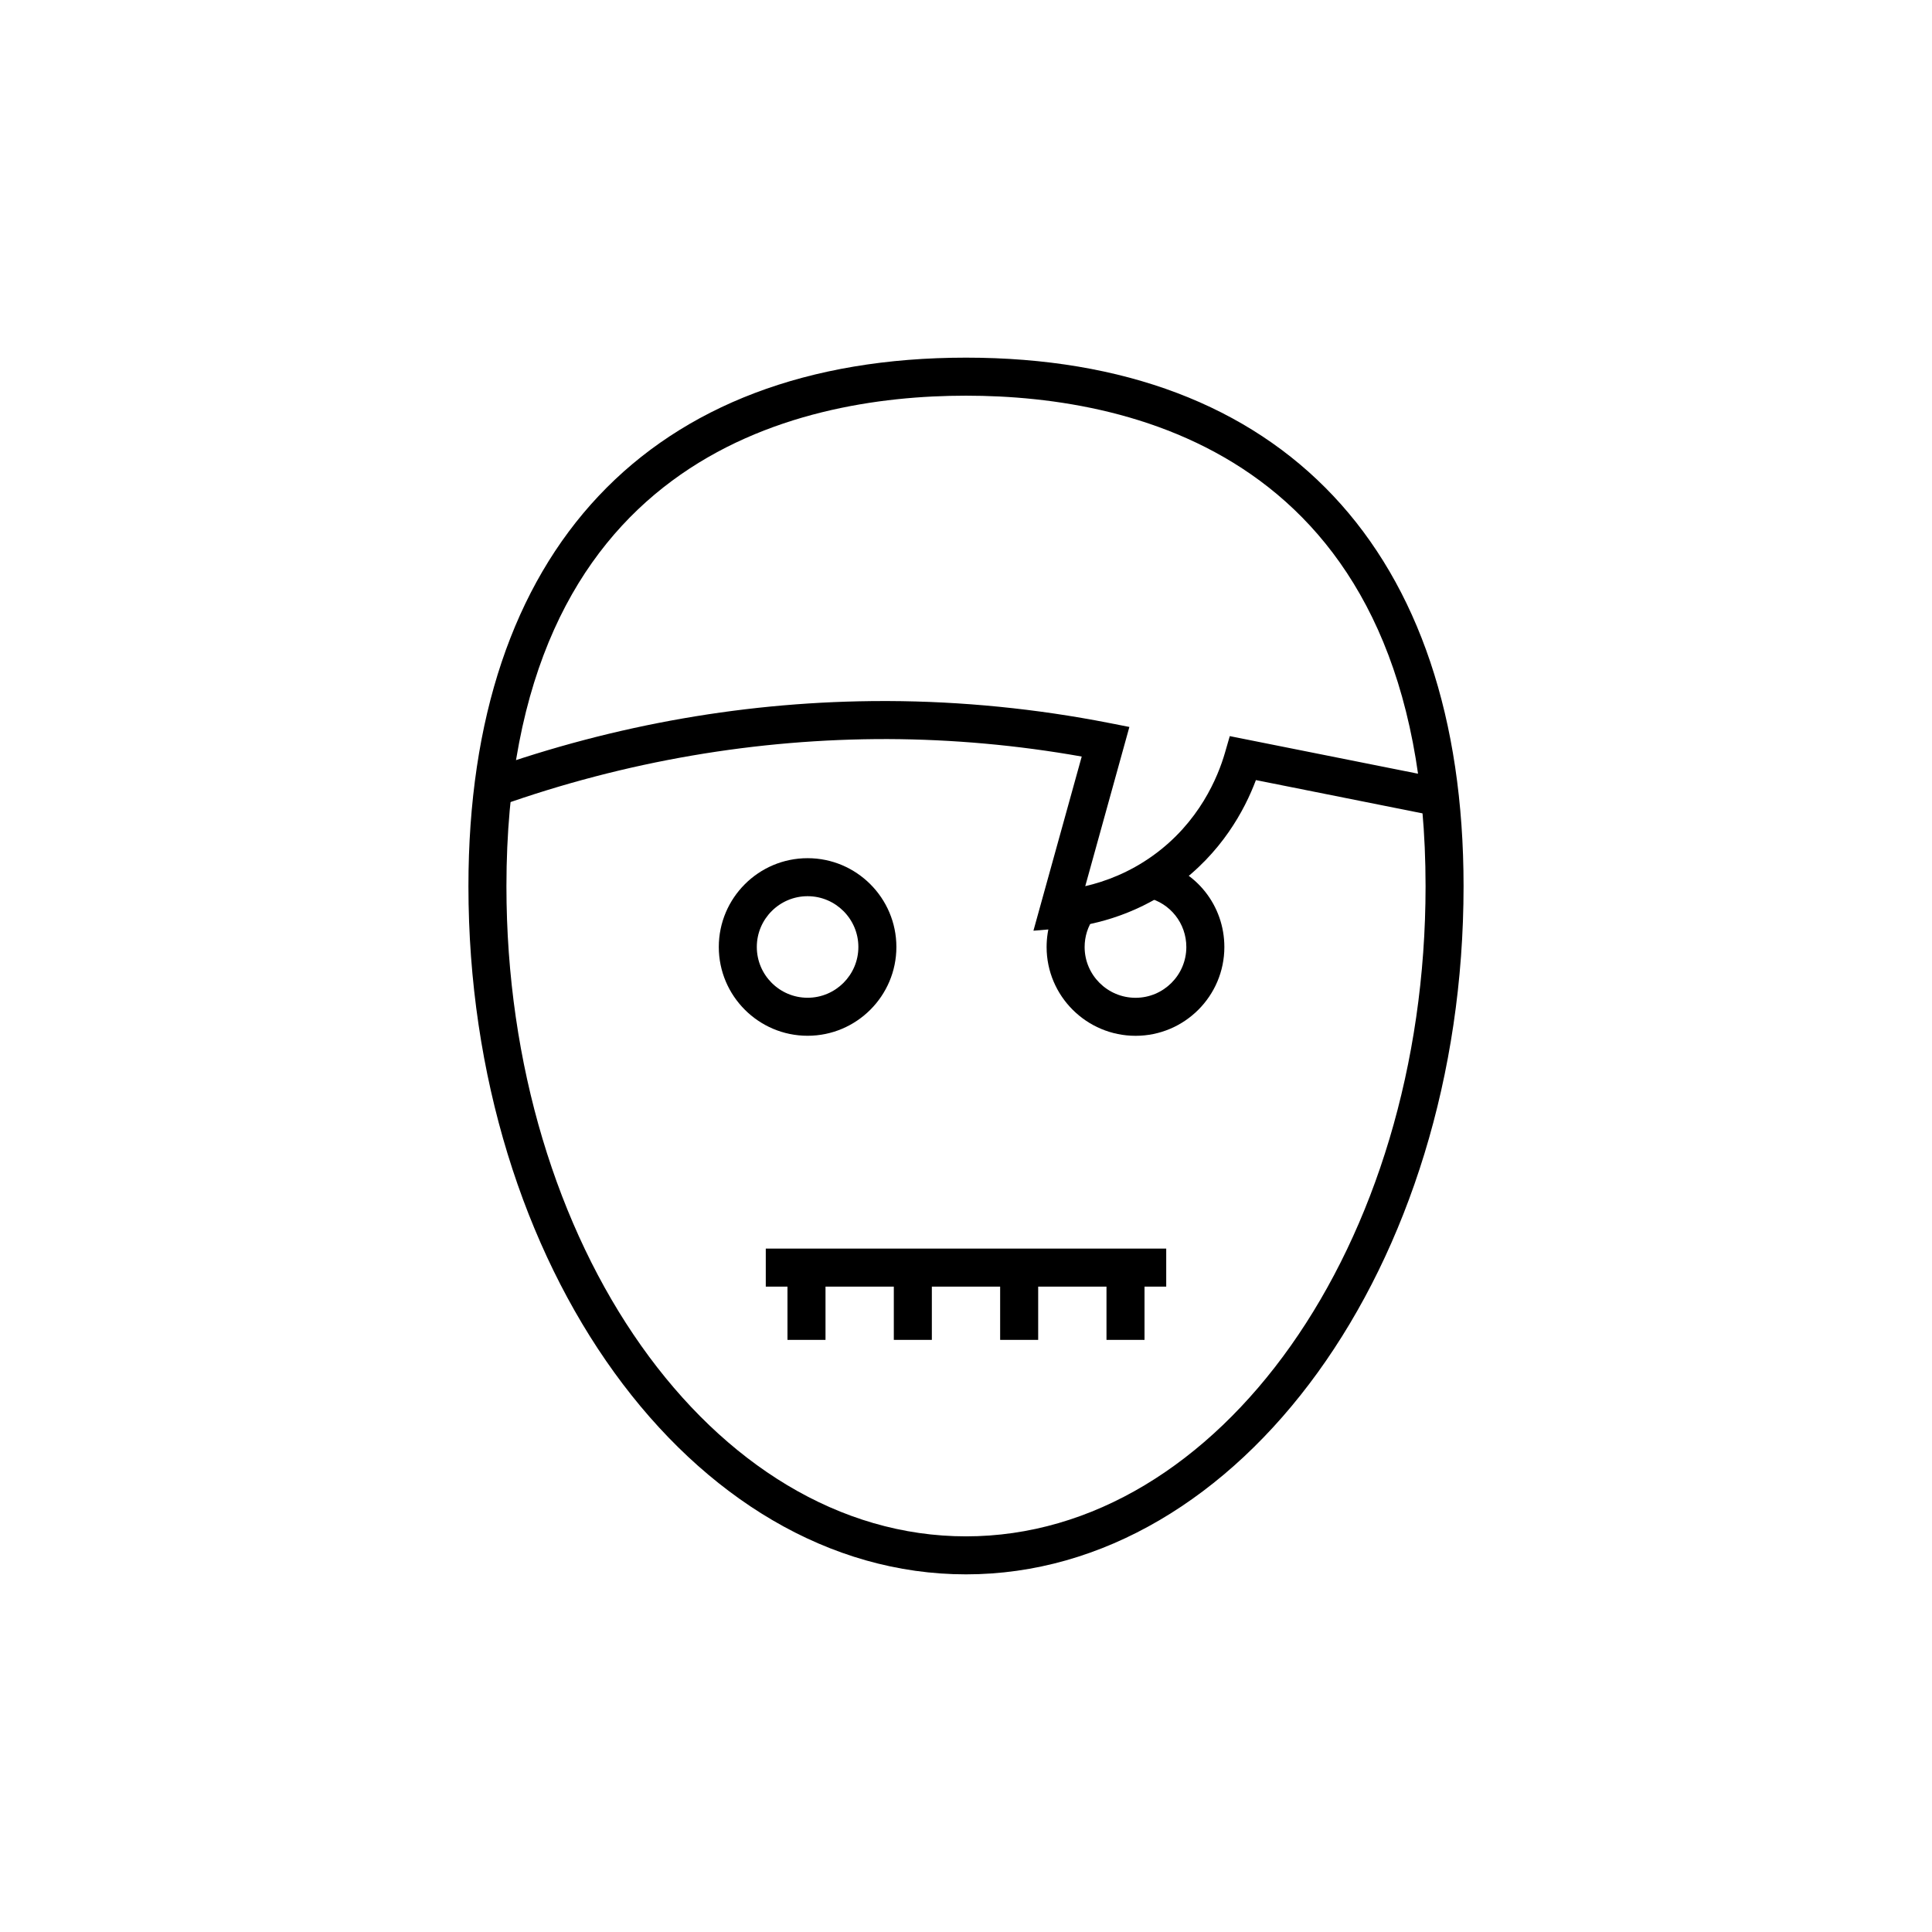
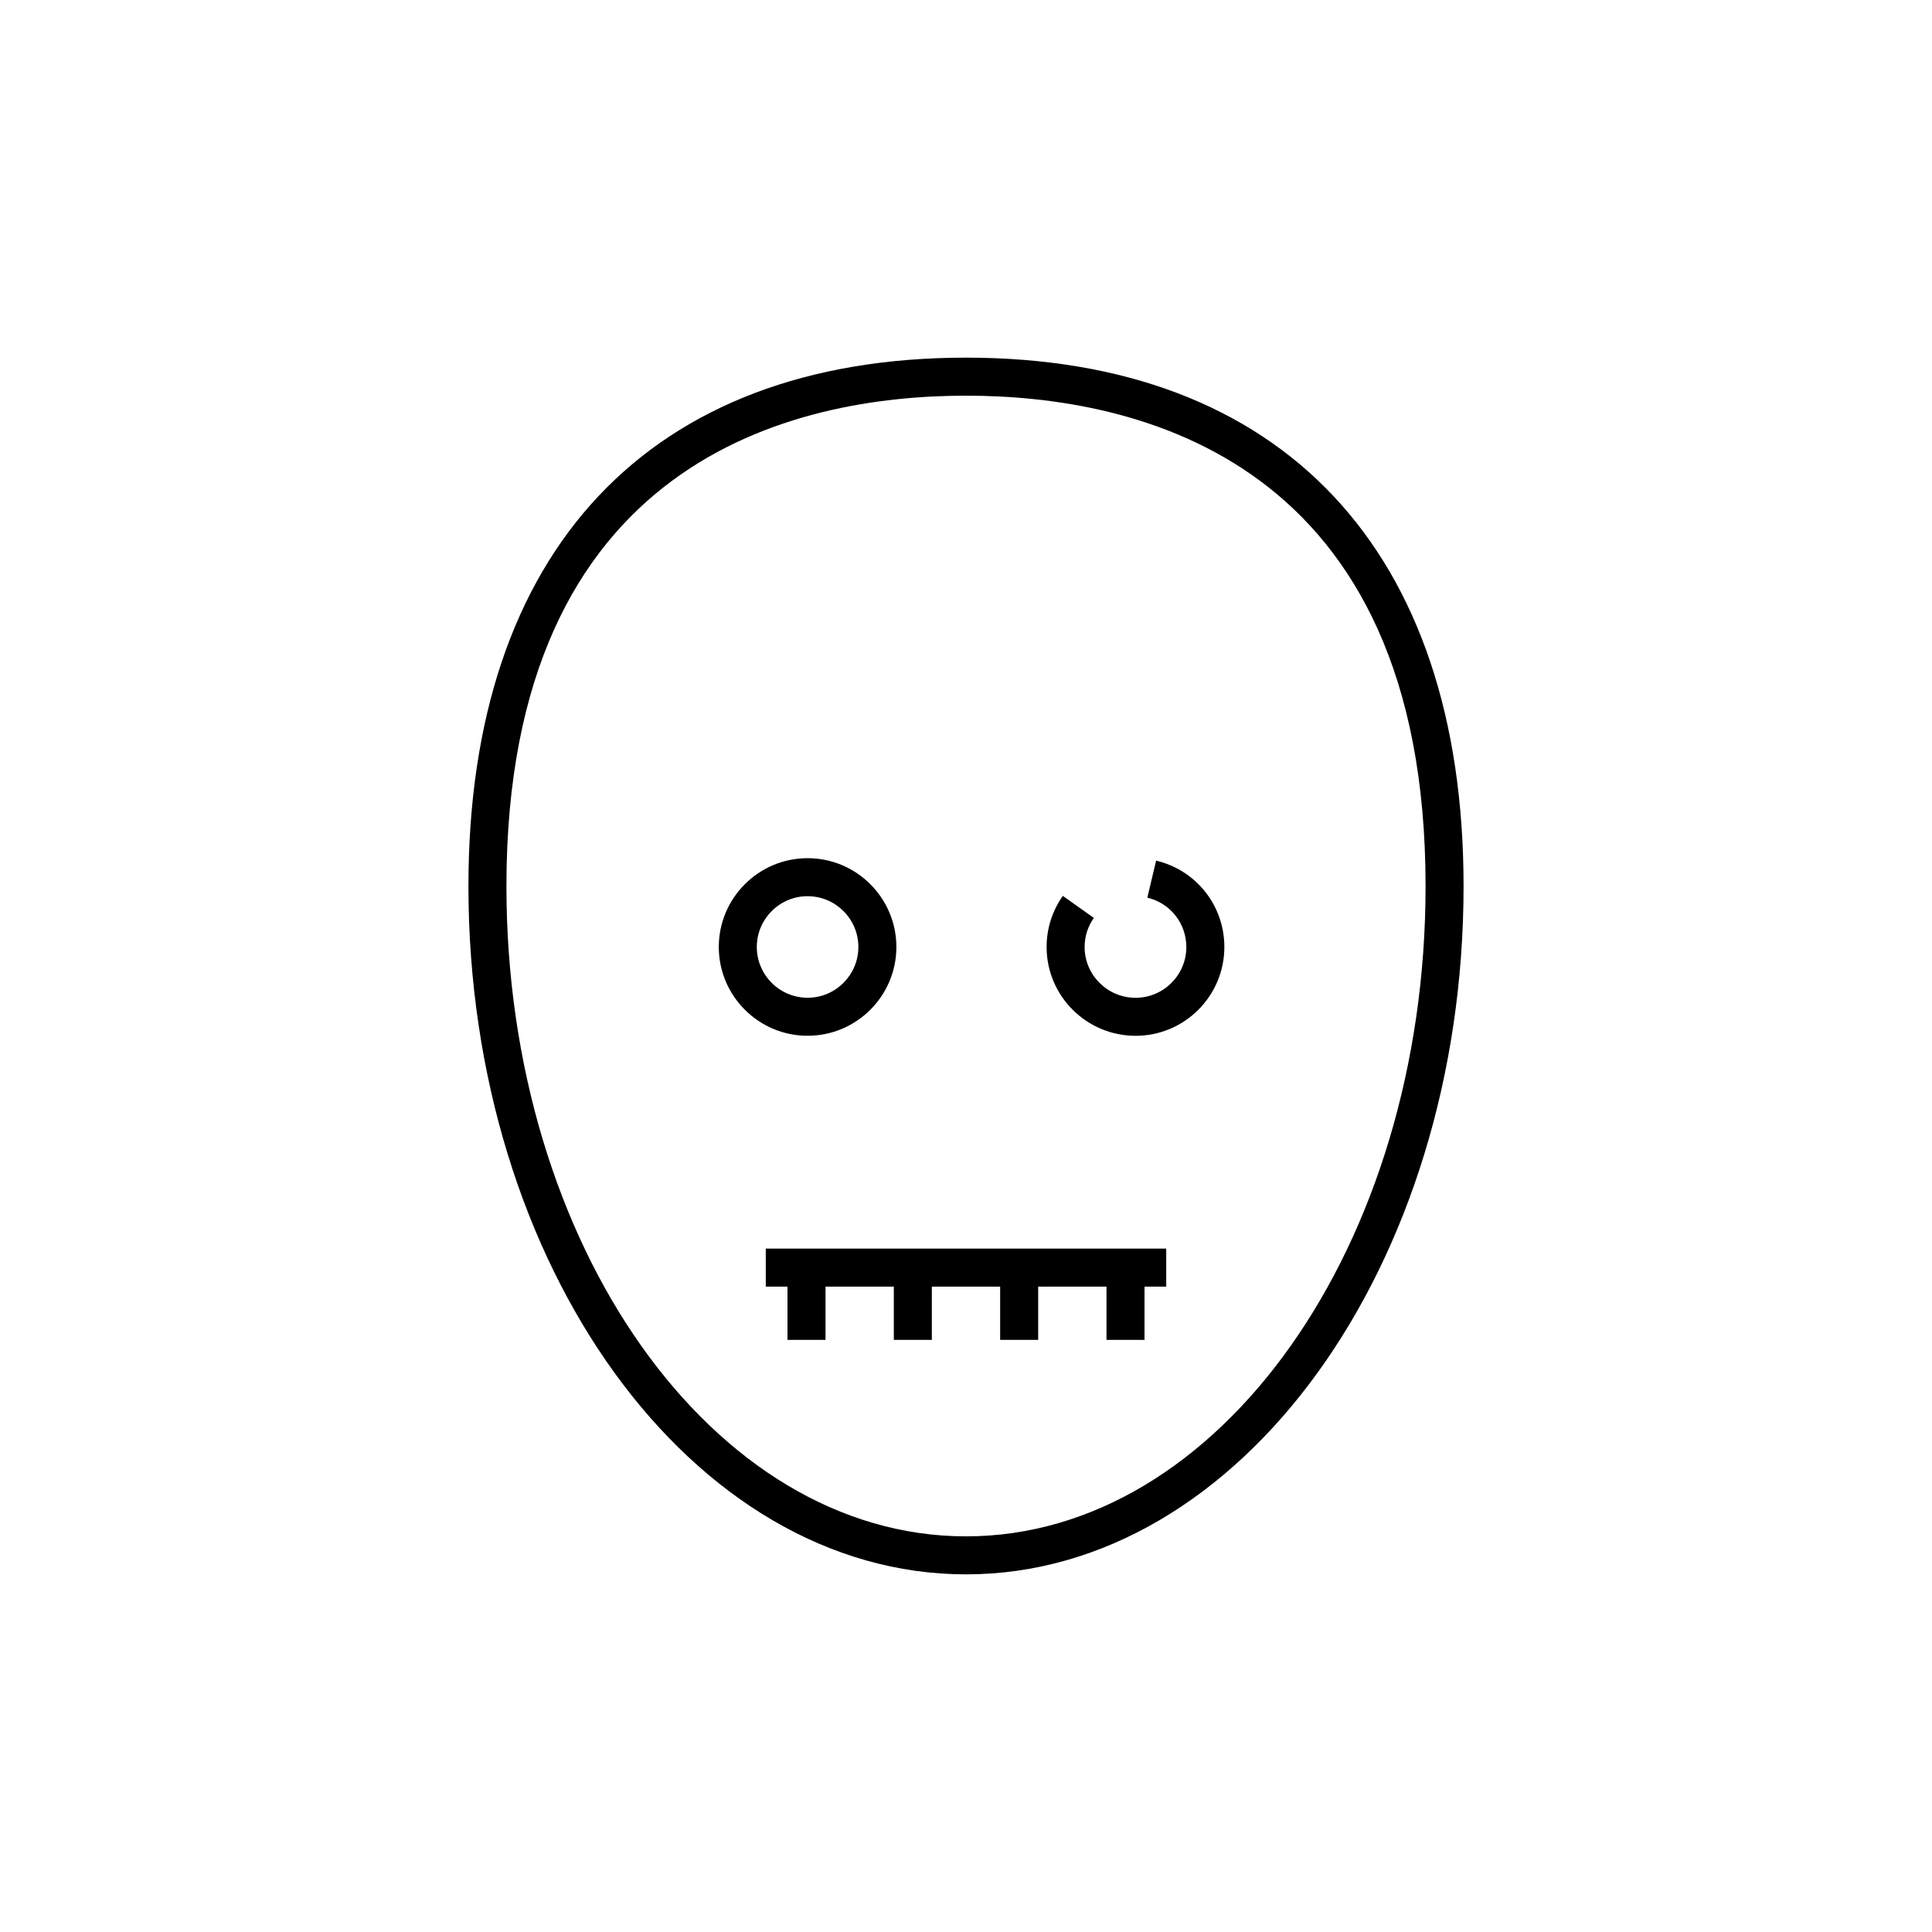
<svg xmlns="http://www.w3.org/2000/svg" fill="#000000" width="800px" height="800px" version="1.1" viewBox="144 144 512 512">
  <g>
    <path d="m400 561.22c-72.707 0-131.86-81.805-131.86-182.36-0.004-89.023 48.059-140.08 131.86-140.08 83.797 0 131.86 51.059 131.86 140.08 0 100.55-59.152 182.36-131.86 182.36zm0-312.36c-45.48 0-121.79 16.891-121.79 130.01 0 94.996 54.629 172.28 121.79 172.28 67.152 0 121.79-77.285 121.79-172.28 0-113.12-76.305-130.01-121.79-130.01z" />
-     <path d="m417.87 390.65 12.797-46.156c-16.973-3.016-34.234-4.57-51.383-4.633-34.672-0.07-69.52 5.844-102.94 17.73l-3.375-9.496c34.176-12.152 69.59-18.312 105.27-18.312h1.082c19.586 0.07 39.316 2.027 58.637 5.82l5.34 1.047-11.695 42.195c5.406-1.254 11.699-3.633 17.871-8.051 12.348-8.832 17.293-20.875 19.145-27.273l1.285-4.441 56.715 11.324-1.977 9.879-47.812-9.551c-3 8.004-9.176 19.445-21.492 28.254-11.141 7.977-22.602 10.41-30.258 11.051z" />
    <path d="m358.02 418.49c-12.973 0-23.531-10.559-23.531-23.531 0-12.973 10.559-23.531 23.531-23.531s23.531 10.559 23.531 23.531c0 12.973-10.559 23.531-23.531 23.531zm0-36.988c-7.418 0-13.457 6.035-13.457 13.457 0 7.418 6.035 13.457 13.457 13.457 7.418 0 13.457-6.039 13.457-13.457 0-7.418-6.039-13.457-13.457-13.457z" />
    <path d="m444.94 418.5c-13 0-23.578-10.555-23.578-23.527 0-4.898 1.492-9.59 4.305-13.551l8.215 5.836c-1.598 2.25-2.445 4.922-2.445 7.715 0 7.418 6.055 13.453 13.5 13.453 7.418 0 13.453-6.031 13.453-13.453 0-6.262-4.246-11.645-10.332-13.082l2.324-9.812c10.648 2.519 18.086 11.938 18.086 22.895 0 12.973-10.555 23.527-23.527 23.527z" />
    <path d="m346.94 474.89h106.12v10.078h-106.12z" />
    <path d="m352.69 479.93h10.078v19.152h-10.078z" />
    <path d="m380.87 479.93h10.078v19.152h-10.078z" />
    <path d="m409.05 479.93h10.078v19.152h-10.078z" />
    <path d="m437.23 479.93h10.078v19.152h-10.078z" />
  </g>
</svg>